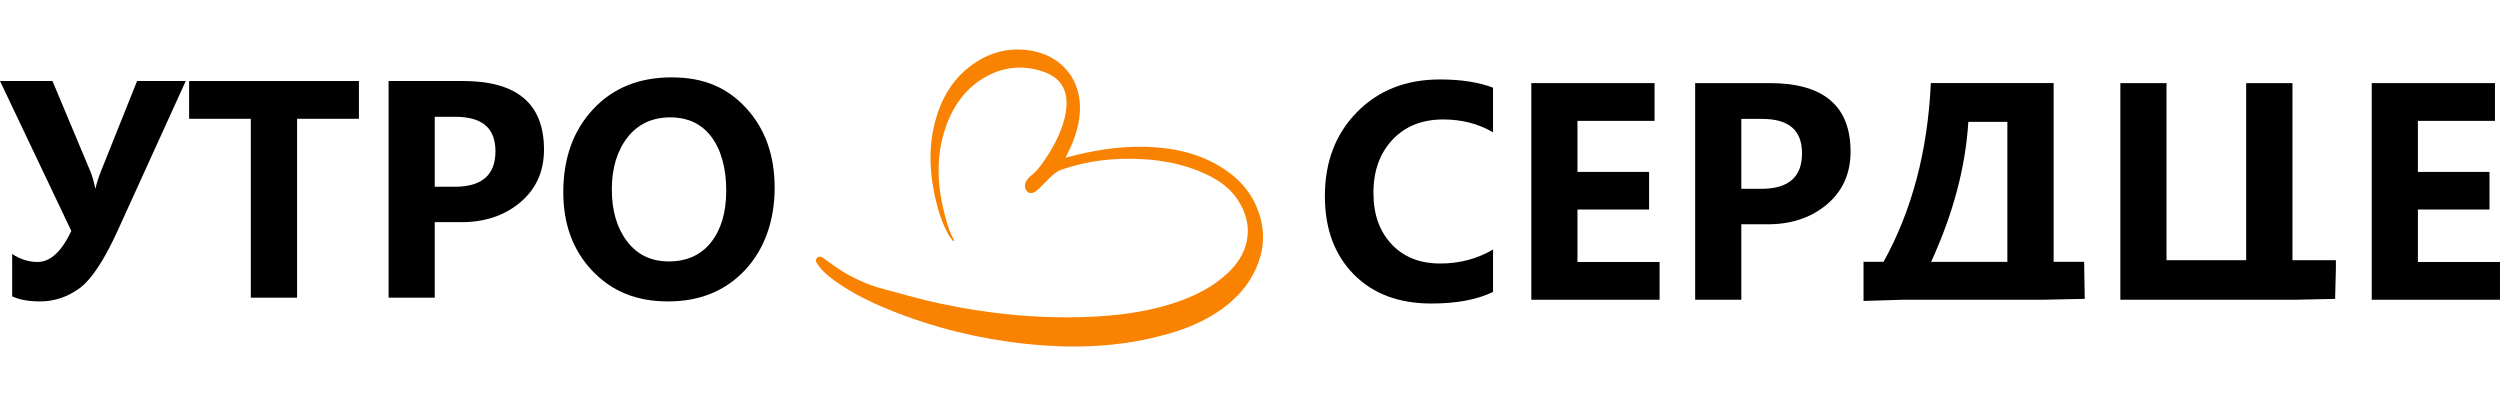
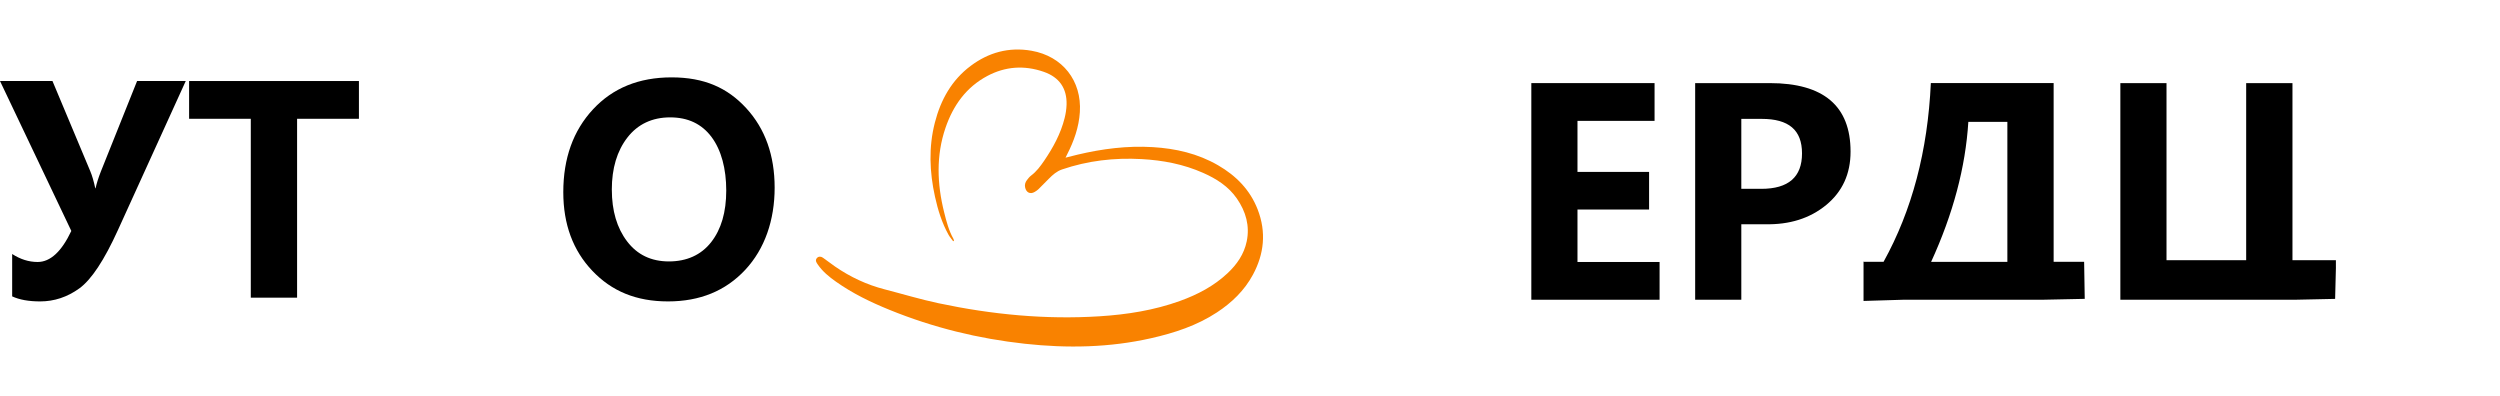
<svg xmlns="http://www.w3.org/2000/svg" width="505" height="80" viewBox="0 0 505 80" fill="none">
  <g clip-path="url(#clip0_7341_608)">
    <path d="M37.523 16.363L23.845 46.423C21.059 52.563 18.448 56.507 16.019 58.26C13.591 60.012 10.95 60.886 8.106 60.886C5.808 60.886 3.925 60.548 2.457 59.867V51.308C4.113 52.38 5.827 52.921 7.599 52.921C10.163 52.921 12.432 50.83 14.406 46.65L0 16.363H10.597L18.225 34.557C18.602 35.441 18.94 36.599 19.244 38.033H19.302C19.529 37.014 19.886 35.885 20.374 34.644L27.693 16.363H37.527H37.523Z" fill="black" />
    <path d="M72.502 23.994H60.012V60.128H50.66V23.994H38.199V16.367H72.502V23.994Z" fill="black" />
-     <path d="M87.819 44.873V60.128H78.496V16.363H93.554C104.441 16.363 109.887 20.978 109.887 30.208C109.887 34.692 108.246 38.284 104.958 40.987C101.67 43.691 97.561 44.984 92.623 44.873H87.819ZM87.819 23.599V37.724H91.86C97.34 37.724 100.082 35.339 100.082 30.575C100.082 25.81 97.368 23.594 91.942 23.594H87.819V23.599Z" fill="black" />
    <path d="M113.785 38.824C113.785 31.97 115.789 26.389 119.791 22.083C123.793 17.777 129.08 15.629 135.656 15.629C142.231 15.629 146.943 17.709 150.757 21.87C154.571 26.032 156.478 31.381 156.478 37.917C156.478 44.453 154.494 50.27 150.53 54.514C146.567 58.762 141.372 60.886 134.946 60.886C128.52 60.886 123.576 58.829 119.661 54.712C115.74 50.594 113.785 45.298 113.785 38.82V38.824ZM123.591 38.318C123.591 42.575 124.619 46.056 126.671 48.754C128.723 51.458 131.542 52.809 135.12 52.809C138.697 52.809 141.618 51.516 143.651 48.923C145.683 46.331 146.702 42.855 146.702 38.486C146.702 34.118 145.712 30.328 143.733 27.678C141.753 25.028 138.968 23.71 135.371 23.71C131.774 23.71 128.839 25.066 126.738 27.779C124.638 30.492 123.586 34.002 123.586 38.318H123.591Z" fill="black" />
-     <path d="M301.589 58.964C298.408 60.528 294.251 61.31 289.129 61.31C282.534 61.31 277.305 59.336 273.433 55.392C269.561 51.448 267.625 46.186 267.625 39.611C267.625 32.698 269.788 27.045 274.109 22.648C278.43 18.25 284.011 16.049 290.852 16.049C295.13 16.049 298.707 16.604 301.589 17.714V26.727C298.63 24.994 295.279 24.13 291.533 24.13C287.255 24.13 283.837 25.496 281.278 28.228C278.715 30.96 277.435 34.528 277.435 38.935C277.435 43.343 278.652 46.688 281.08 49.305C283.509 51.921 286.797 53.229 290.944 53.229C294.845 53.229 298.393 52.288 301.594 50.405V58.964H301.589Z" fill="black" />
    <path d="M335.24 60.548H309.328V16.787H334.221V24.415H318.651V34.726H333.115V42.324H318.651V52.921H335.235V60.548H335.24Z" fill="black" />
    <path d="M351.745 45.293V60.548H342.422V16.787H357.48C368.367 16.787 373.813 21.402 373.813 30.632C373.813 35.117 372.172 38.709 368.884 41.412C365.596 44.115 361.487 45.409 356.548 45.298H351.745V45.293ZM351.745 24.019V38.144H355.786C361.265 38.144 364.008 35.759 364.008 30.994C364.008 26.23 361.294 24.014 355.868 24.014H351.745V24.019Z" fill="black" />
    <path d="M421 53.205L421.116 60.369L412.778 60.543H384.636L376.434 60.789V52.781L376.496 52.887H380.479C386.225 42.508 389.406 30.473 390.029 16.782H414.835V52.887H420.995V53.2L421 53.205ZM405.488 52.892V24.613H397.604C397.039 33.765 394.533 43.193 390.087 52.892H405.488Z" fill="black" />
    <path d="M471.855 54.05L471.696 60.374L463.605 60.548H428.312V16.787H437.635V52.554H453.727V16.787H463.078V52.554H471.851V54.05H471.855Z" fill="black" />
-     <path d="M505.001 60.548H479.09V16.787H503.983V24.415H488.413V34.726H502.877V42.324H488.413V52.921H504.996V60.548H505.001Z" fill="black" />
    <path d="M192.544 48.735C192.23 48.301 191.868 47.895 191.607 47.432C190.26 45.008 189.459 42.406 188.87 39.746C187.755 34.707 187.576 29.705 188.836 24.791C190.028 20.142 192.254 16.16 196.092 13.297C199.679 10.618 203.759 9.445 208.37 10.251C214.646 11.352 218.533 16.314 218.132 22.648C217.939 25.723 216.925 28.513 215.568 31.178C215.472 31.371 215.375 31.569 215.235 31.849C216.114 31.632 216.886 31.429 217.663 31.241C222.631 30.063 227.677 29.406 232.867 29.72C237.477 30 241.938 30.999 246.071 33.398C249.682 35.493 252.507 38.342 254.042 42.291C255.843 46.925 255.331 51.323 253.105 55.465C251.377 58.684 248.828 61.132 245.815 63.111C241.769 65.771 237.217 67.258 232.495 68.325C224.152 70.212 215.636 70.381 207.023 69.44C197.661 68.416 188.527 66.191 179.673 62.585C175.897 61.05 172.228 59.278 168.858 56.893C167.482 55.918 166.174 54.861 165.199 53.442C165.131 53.345 165.068 53.244 165.005 53.147C164.759 52.761 164.73 52.394 165.059 52.071C165.358 51.776 165.821 51.767 166.227 52.056C167.048 52.645 167.849 53.258 168.675 53.833C171.764 55.962 175.091 57.516 178.678 58.443C182.318 59.38 185.934 60.48 189.604 61.257C200.384 63.546 211.213 64.579 222.081 63.893C227.667 63.541 233.137 62.677 238.361 60.789C241.919 59.505 245.216 57.777 247.978 55.18C249.851 53.418 251.3 51.356 251.84 48.735C252.478 45.636 251.681 42.764 249.861 40.123C248.152 37.647 245.714 36.111 243.049 34.929C239.051 33.152 234.875 32.375 230.617 32.138C225.074 31.829 219.696 32.462 214.52 34.233C213.434 34.605 212.647 35.32 211.88 36.092C211.165 36.807 210.465 37.531 209.746 38.236C209.528 38.443 209.268 38.612 209.007 38.767C208.104 39.307 207.274 38.897 207.066 37.816C206.96 37.27 207.124 36.797 207.433 36.391C207.684 36.058 207.95 35.72 208.273 35.474C209.369 34.654 210.166 33.572 210.929 32.457C212.725 29.816 214.26 27.026 215.052 23.859C215.274 22.981 215.418 22.059 215.447 21.146C215.544 17.859 213.989 15.604 210.842 14.509C206.859 13.123 203.045 13.437 199.467 15.329C195.19 17.593 192.544 21.282 190.989 25.829C189.092 31.381 189.271 37.101 190.719 42.889C191.178 44.733 191.651 46.582 192.607 48.276C192.665 48.383 192.674 48.518 192.703 48.639L192.553 48.725L192.544 48.735Z" fill="#F98200" />
  </g>
  <defs>
    <clipPath id="clip0_7341_608">
      <rect width="505" height="60" fill="white" transform="translate(0 10)" />
    </clipPath>
  </defs>
</svg>